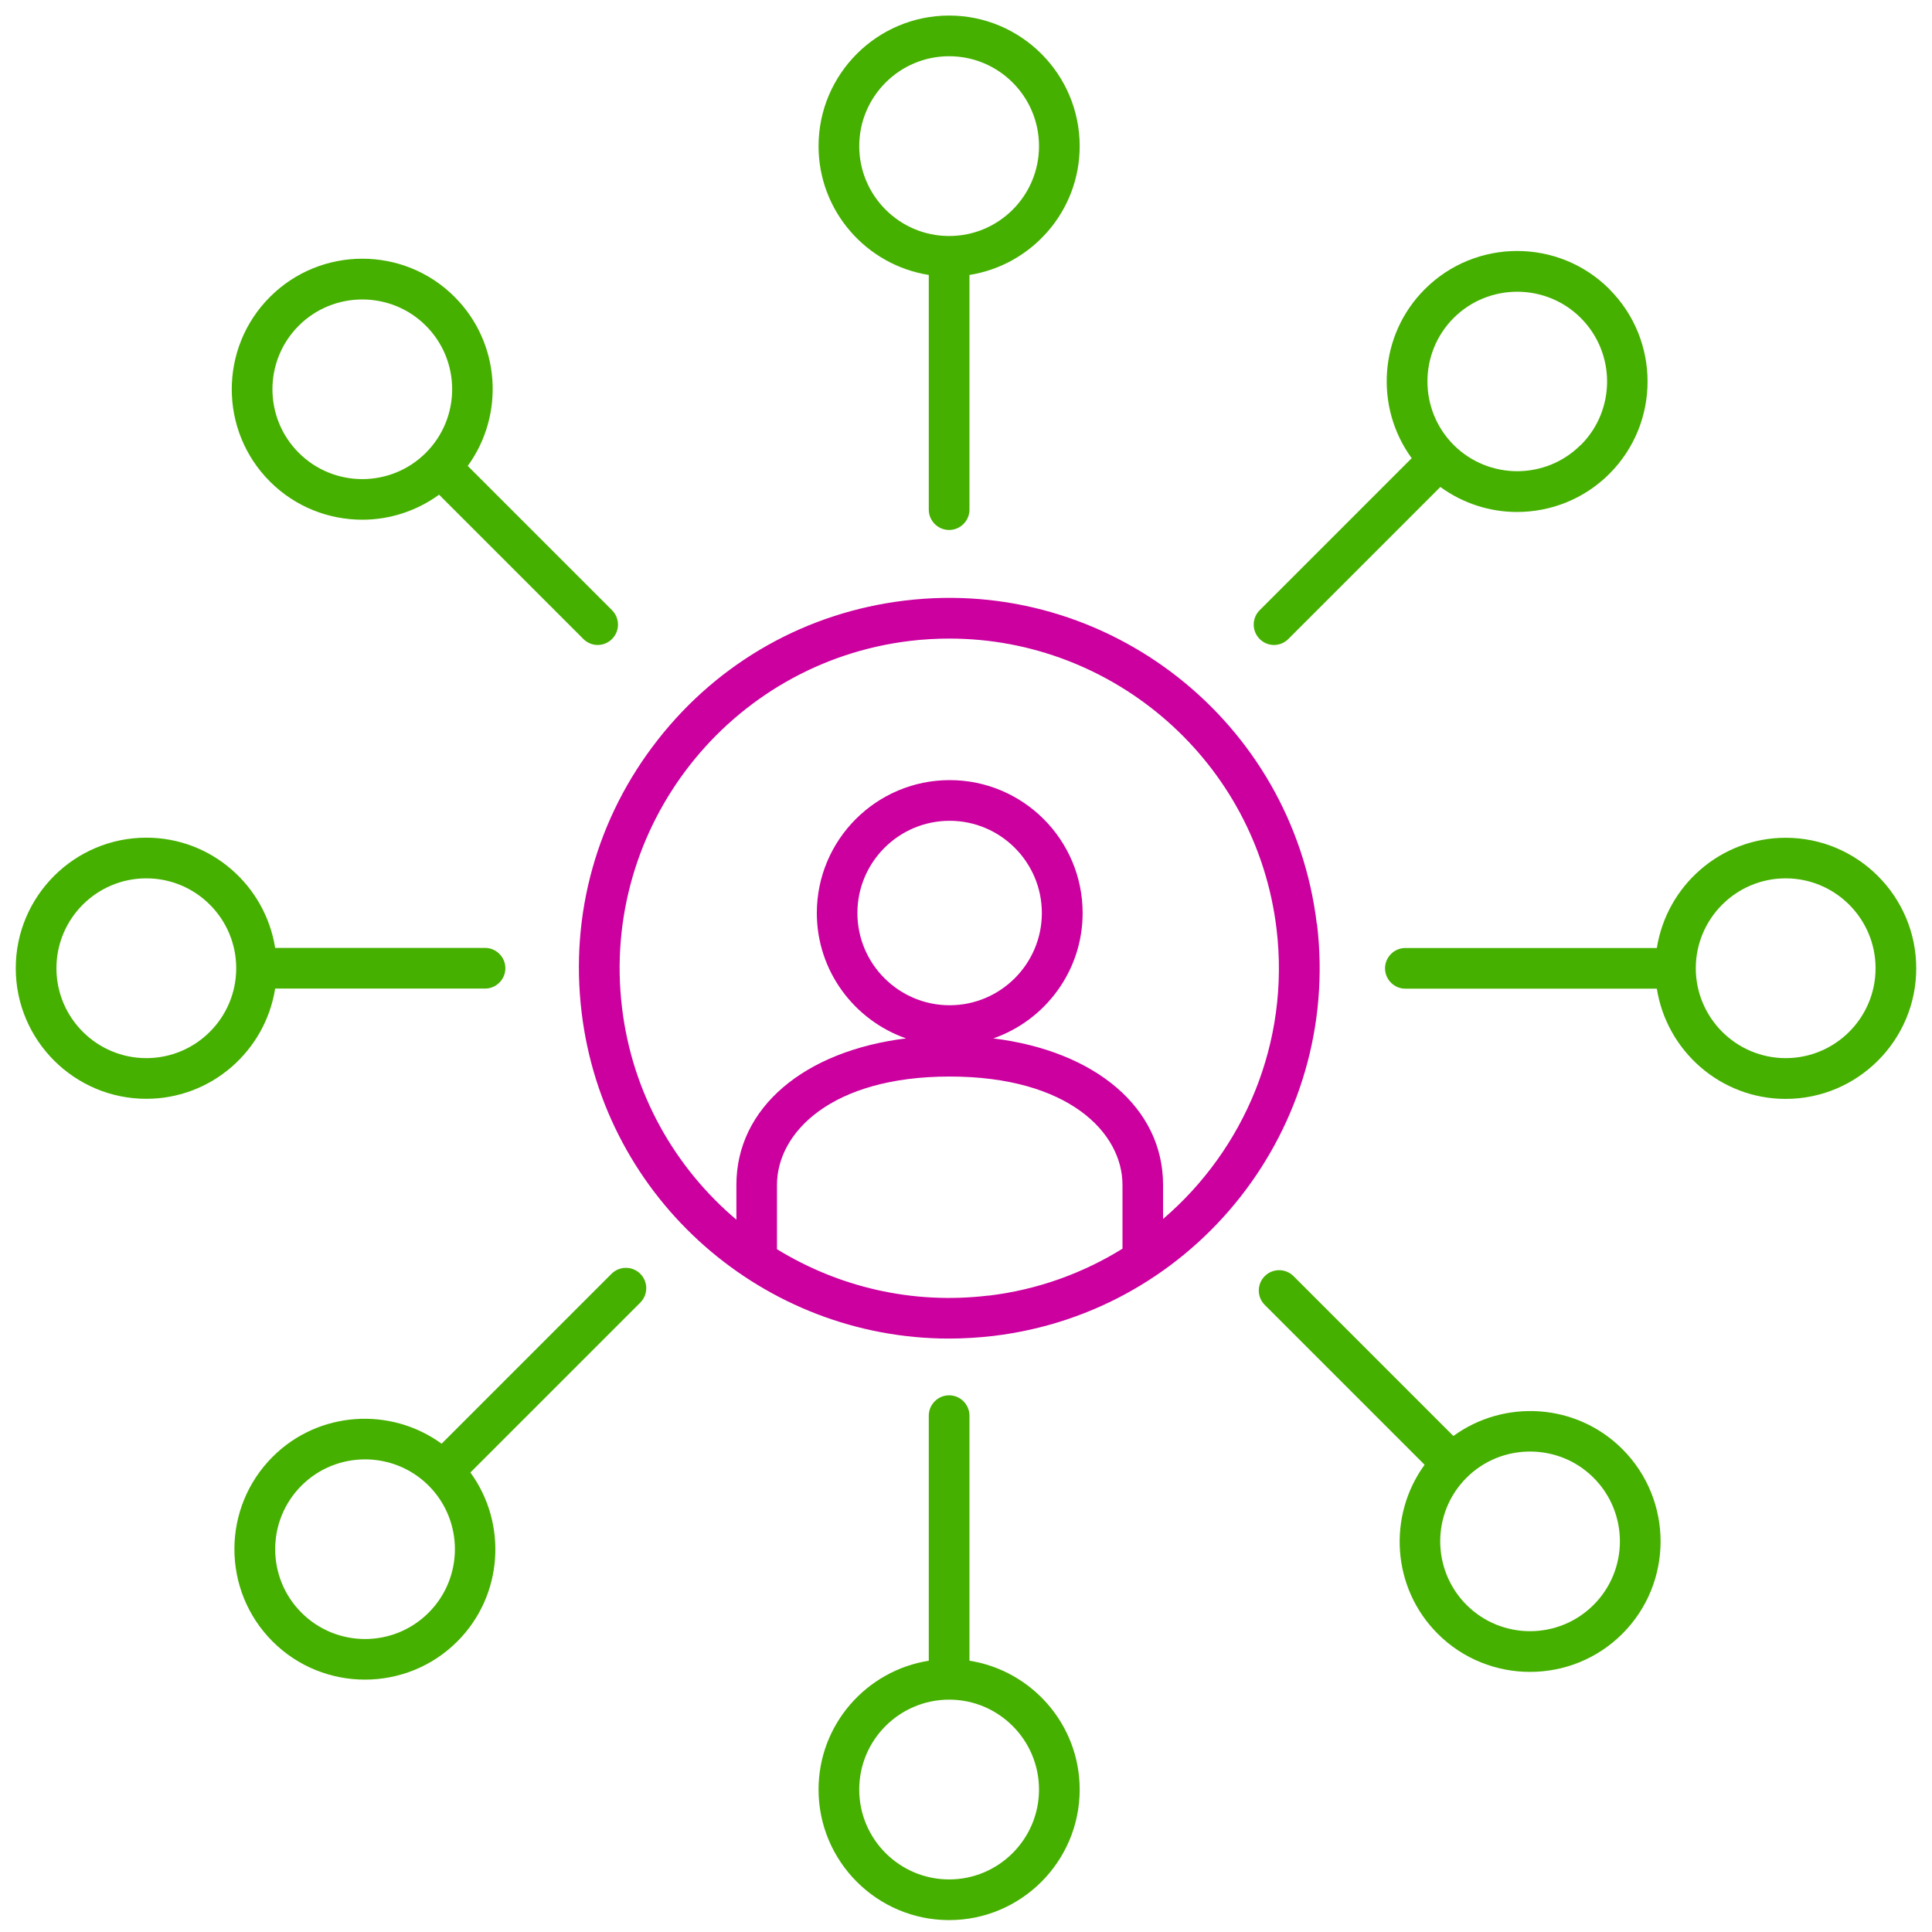
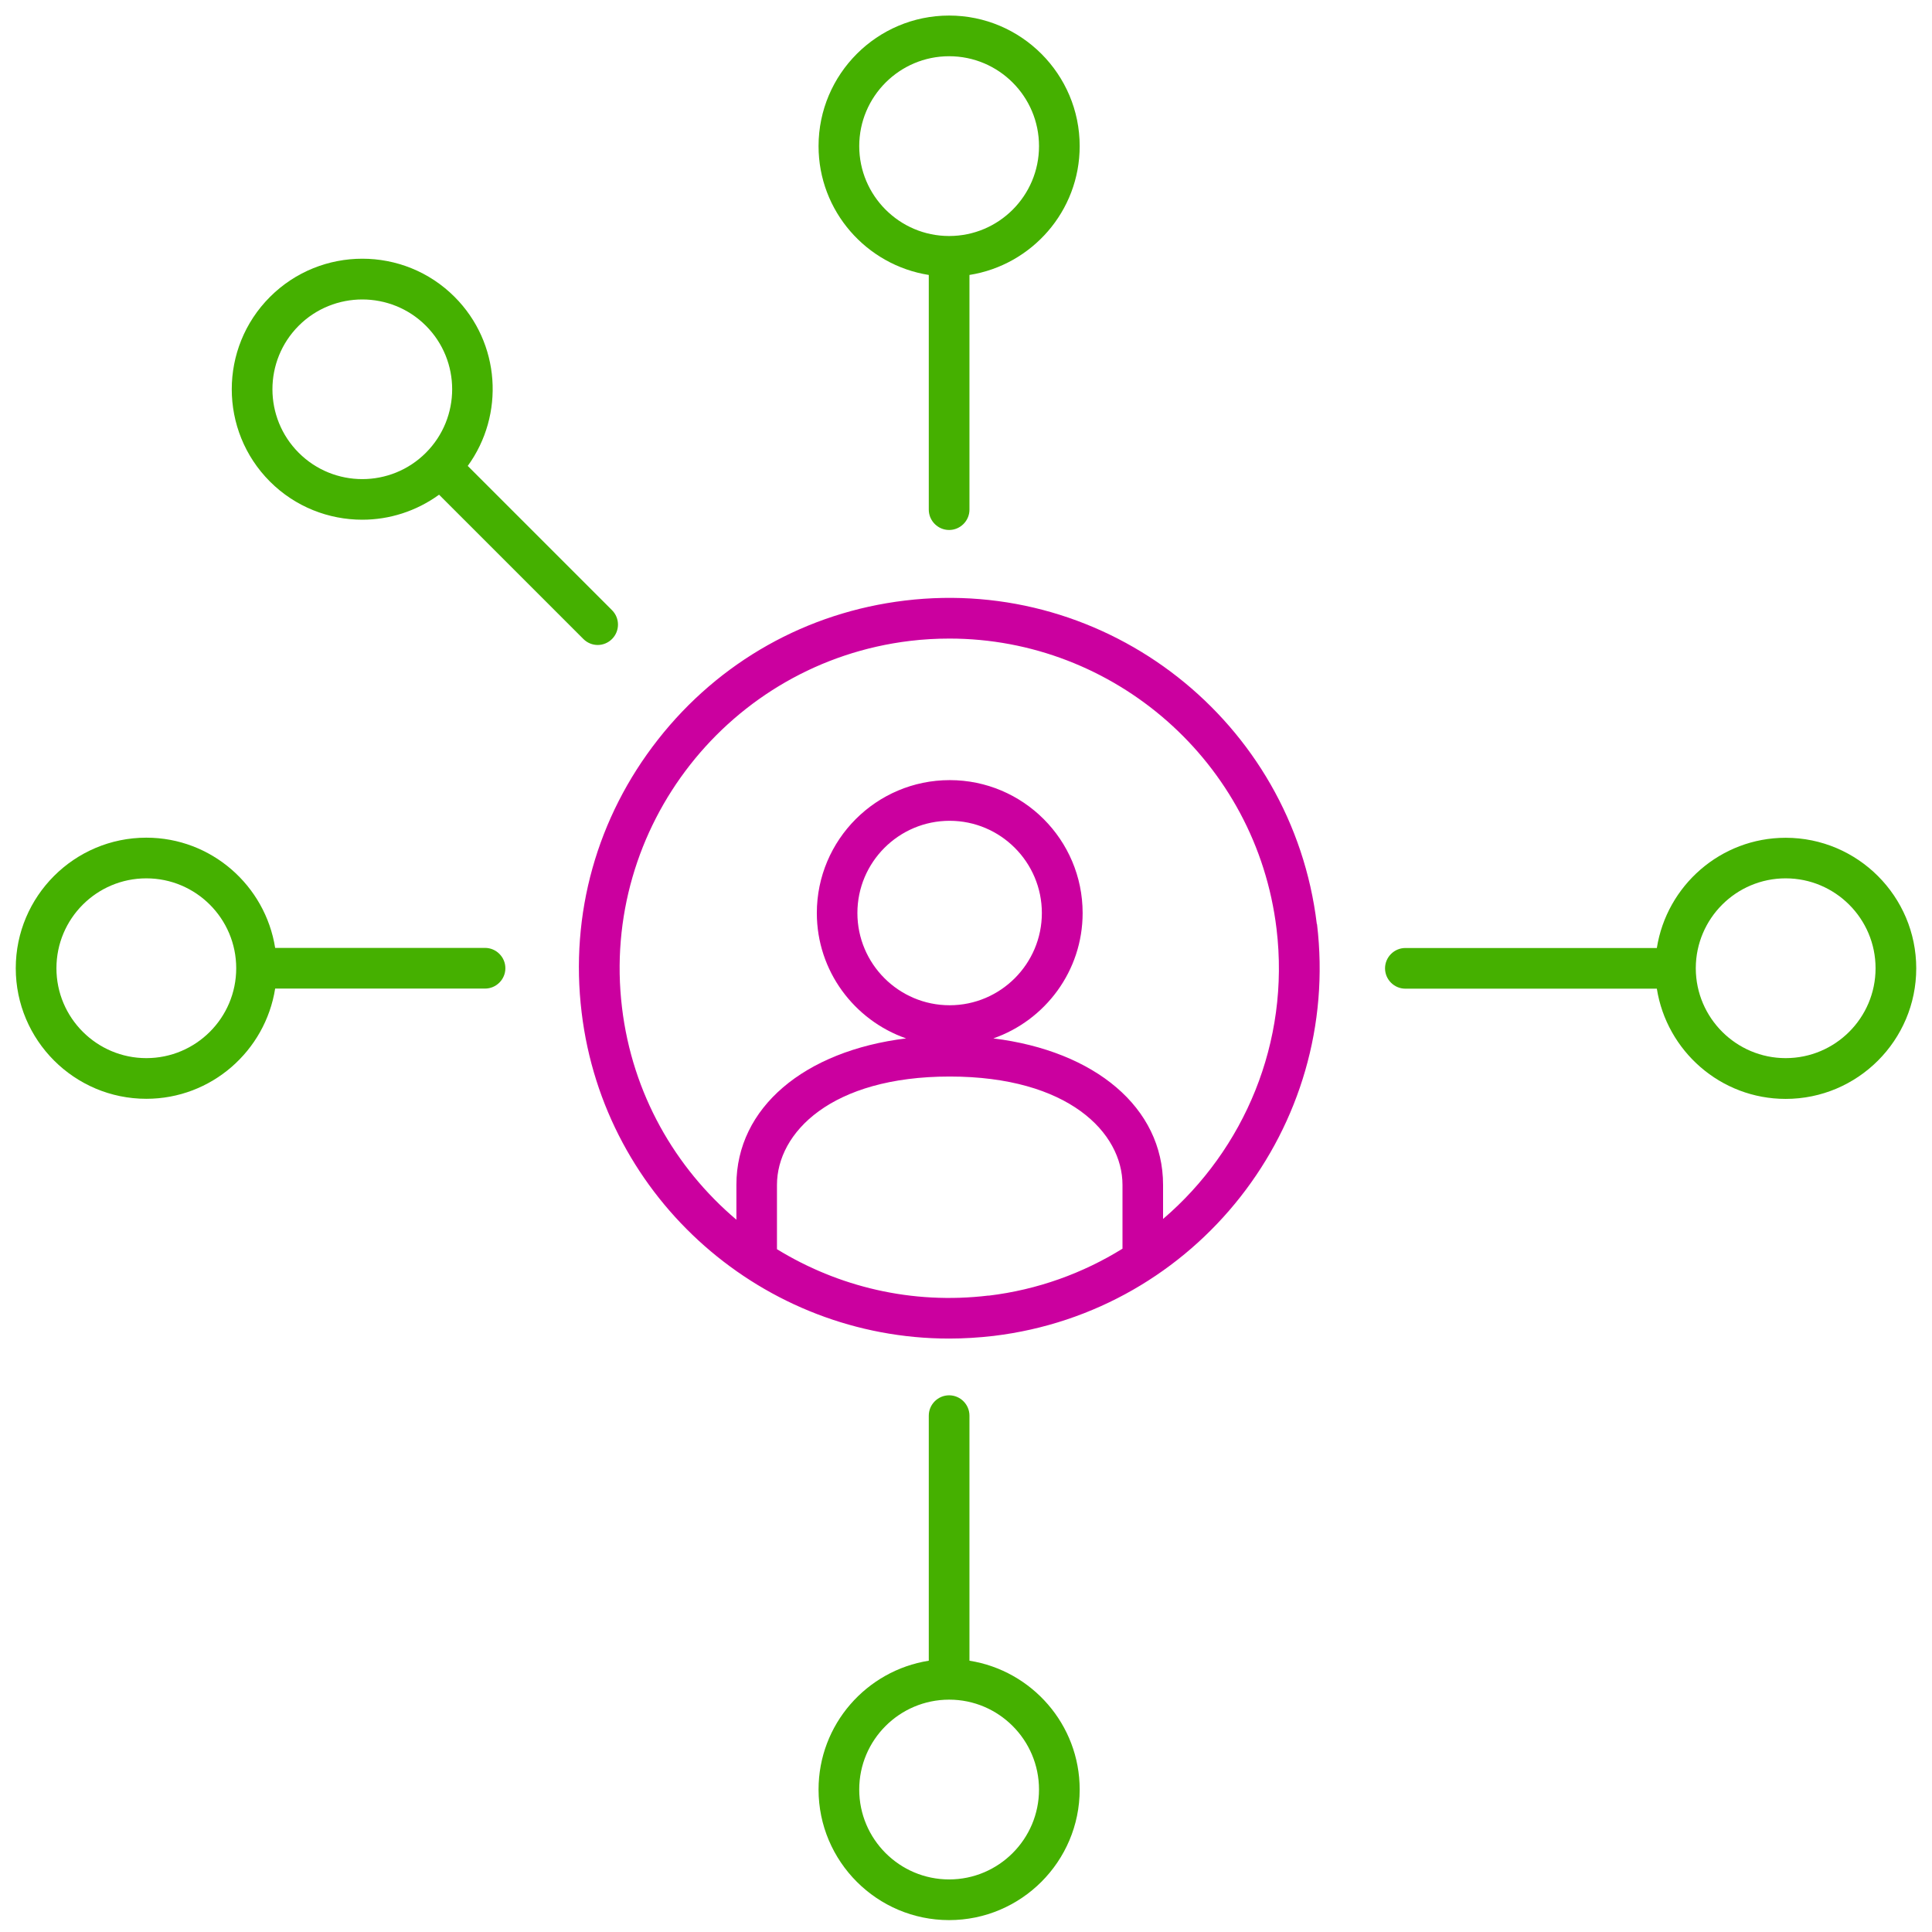
<svg xmlns="http://www.w3.org/2000/svg" id="Outlined_icons" viewBox="0 0 190 190">
  <defs>
    <style>
      .cls-1 {
        fill: #45b000;
      }

      .cls-2 {
        fill: #cb009f;
      }
    </style>
  </defs>
  <path class="cls-2" d="M129.5,90.87c-2.4-19.94-20.57-34.21-40.5-31.81-9.66,1.16-18.28,6.01-24.29,13.67-6.01,7.65-8.68,17.18-7.51,26.84,2.22,18.47,17.97,32.07,36.13,32.07,1.44,0,2.91-.09,4.38-.26,19.94-2.4,34.2-20.57,31.81-40.5ZM97.21,127.41c-7.54.91-14.79-.87-20.8-4.56v-6.32c0-5.13,5.32-10.66,16.99-10.66s16.99,5.52,16.99,10.66v6.27c-3.89,2.41-8.34,4.04-13.17,4.62ZM84.32,89.79c0-5,4.07-9.07,9.07-9.07s9.07,4.07,9.07,9.07-4.07,9.07-9.07,9.07-9.07-4.07-9.07-9.07ZM114.38,119.86v-3.34c0-7.59-6.68-13.16-16.69-14.4,5.1-1.78,8.78-6.63,8.78-12.33,0-7.21-5.86-13.07-13.07-13.07s-13.07,5.86-13.07,13.07c0,5.7,3.68,10.55,8.78,12.33-10.01,1.23-16.69,6.81-16.69,14.4v3.43c-6.04-5.11-10.24-12.41-11.25-20.86-2.13-17.75,10.57-33.92,28.31-36.06,1.31-.16,2.61-.23,3.9-.23,16.16,0,30.18,12.11,32.16,28.55,1.34,11.16-3.19,21.7-11.14,28.51Z" />
  <path class="cls-1" d="M95.34,163.32v-24.1c0-1.1-.9-2-2-2s-2,.9-2,2v24.1c-6.13.97-10.84,6.27-10.84,12.67,0,7.08,5.76,12.84,12.84,12.84s12.84-5.76,12.84-12.84c0-6.4-4.71-11.7-10.84-12.67ZM93.34,184.83c-4.87,0-8.84-3.96-8.84-8.84s3.96-8.83,8.83-8.84c0,0,0,0,.01,0s0,0,.01,0c4.87,0,8.83,3.97,8.83,8.84s-3.96,8.84-8.84,8.84Z" />
-   <path class="cls-1" d="M159.55,142.51c-4.52-4.52-11.6-4.94-16.62-1.29l-15.72-15.72c-.78-.78-2.05-.78-2.83,0-.78.78-.78,2.05,0,2.83l15.72,15.72c-3.65,5.02-3.23,12.1,1.29,16.62,2.5,2.5,5.79,3.75,9.08,3.75s6.58-1.25,9.08-3.75c5.01-5.01,5.01-13.15,0-18.16ZM156.72,157.83c-3.45,3.45-9.05,3.45-12.5,0-3.44-3.45-3.45-9.05,0-12.5,0,0,0,0,0,0,0,0,0,0,0,0,1.72-1.72,3.98-2.58,6.25-2.58s4.53.86,6.25,2.58c3.45,3.45,3.45,9.05,0,12.5Z" />
  <path class="cls-1" d="M175.61,82.39c-6.4,0-11.7,4.71-12.67,10.84h-24.73c-1.1,0-2,.9-2,2s.9,2,2,2h24.73c.97,6.13,6.27,10.84,12.67,10.84,7.08,0,12.84-5.76,12.84-12.84s-5.76-12.84-12.84-12.84ZM175.61,104.06c-4.86,0-8.82-3.95-8.84-8.81,0,0,0-.02,0-.03s0-.02,0-.03c.02-4.86,3.97-8.81,8.84-8.81s8.84,3.96,8.84,8.84-3.96,8.84-8.84,8.84Z" />
-   <path class="cls-1" d="M158.28,28.44c-5-5.01-13.15-5.01-18.16,0-4.52,4.52-4.95,11.6-1.29,16.62l-14.95,14.95c-.78.78-.78,2.05,0,2.83.39.39.9.59,1.41.59s1.02-.2,1.41-.59l14.95-14.95c2.24,1.63,4.89,2.46,7.54,2.46,3.29,0,6.58-1.25,9.08-3.75,5.01-5.01,5.01-13.15,0-18.16ZM155.45,43.76c-3.44,3.44-9.04,3.44-12.49,0,0,0,0,0,0,0,0,0,0,0,0,0-3.44-3.45-3.44-9.05,0-12.49,1.72-1.72,3.99-2.58,6.25-2.58s4.53.86,6.25,2.58c3.45,3.45,3.45,9.05,0,12.5Z" />
  <path class="cls-1" d="M106.18,14.37c0-7.08-5.76-12.84-12.84-12.84s-12.84,5.76-12.84,12.84c0,6.4,4.71,11.7,10.84,12.67v23.08c0,1.1.9,2,2,2s2-.9,2-2v-23.08c6.13-.97,10.84-6.27,10.84-12.67ZM93.36,23.21s-.01,0-.02,0-.01,0-.02,0c-4.86-.01-8.82-3.97-8.82-8.84s3.96-8.84,8.84-8.84,8.84,3.96,8.84,8.84-3.95,8.83-8.82,8.84Z" />
  <path class="cls-1" d="M60.19,60.01l-14.19-14.19c3.65-5.02,3.23-12.09-1.29-16.62-5-5.01-13.15-5.01-18.16,0-5.01,5.01-5.01,13.15,0,18.16,2.5,2.5,5.79,3.75,9.08,3.75,2.66,0,5.3-.83,7.55-2.46l14.19,14.19c.39.39.9.59,1.41.59s1.02-.2,1.41-.59c.78-.78.78-2.05,0-2.83ZM29.38,44.53c-3.45-3.45-3.45-9.05,0-12.5,1.72-1.72,3.99-2.58,6.25-2.58s4.53.86,6.25,2.58c3.45,3.45,3.45,9.05,0,12.5-3.45,3.45-9.05,3.45-12.5,0Z" />
  <path class="cls-1" d="M47.7,93.22h-20.64c-.97-6.13-6.27-10.84-12.67-10.84-7.08,0-12.84,5.76-12.84,12.84s5.76,12.84,12.84,12.84c6.4,0,11.7-4.71,12.67-10.84h20.64c1.1,0,2-.9,2-2s-.9-2-2-2ZM14.39,104.06c-4.87,0-8.84-3.96-8.84-8.84s3.96-8.84,8.84-8.84,8.84,3.96,8.84,8.84-3.96,8.84-8.84,8.84Z" />
-   <path class="cls-1" d="M62.97,125.27c-.78-.78-2.05-.78-2.83,0l-16.71,16.71c-5.02-3.65-12.1-3.23-16.62,1.29-5.01,5.01-5.01,13.15,0,18.16,2.5,2.5,5.79,3.75,9.08,3.75s6.58-1.25,9.08-3.75c4.52-4.52,4.95-11.6,1.29-16.62l16.71-16.71c.78-.78.78-2.05,0-2.83ZM42.15,158.6c-3.45,3.45-9.05,3.45-12.5,0-3.45-3.45-3.45-9.05,0-12.5,1.72-1.72,3.99-2.58,6.25-2.58s4.53.86,6.25,2.58c3.45,3.45,3.45,9.05,0,12.5Z" />
</svg>